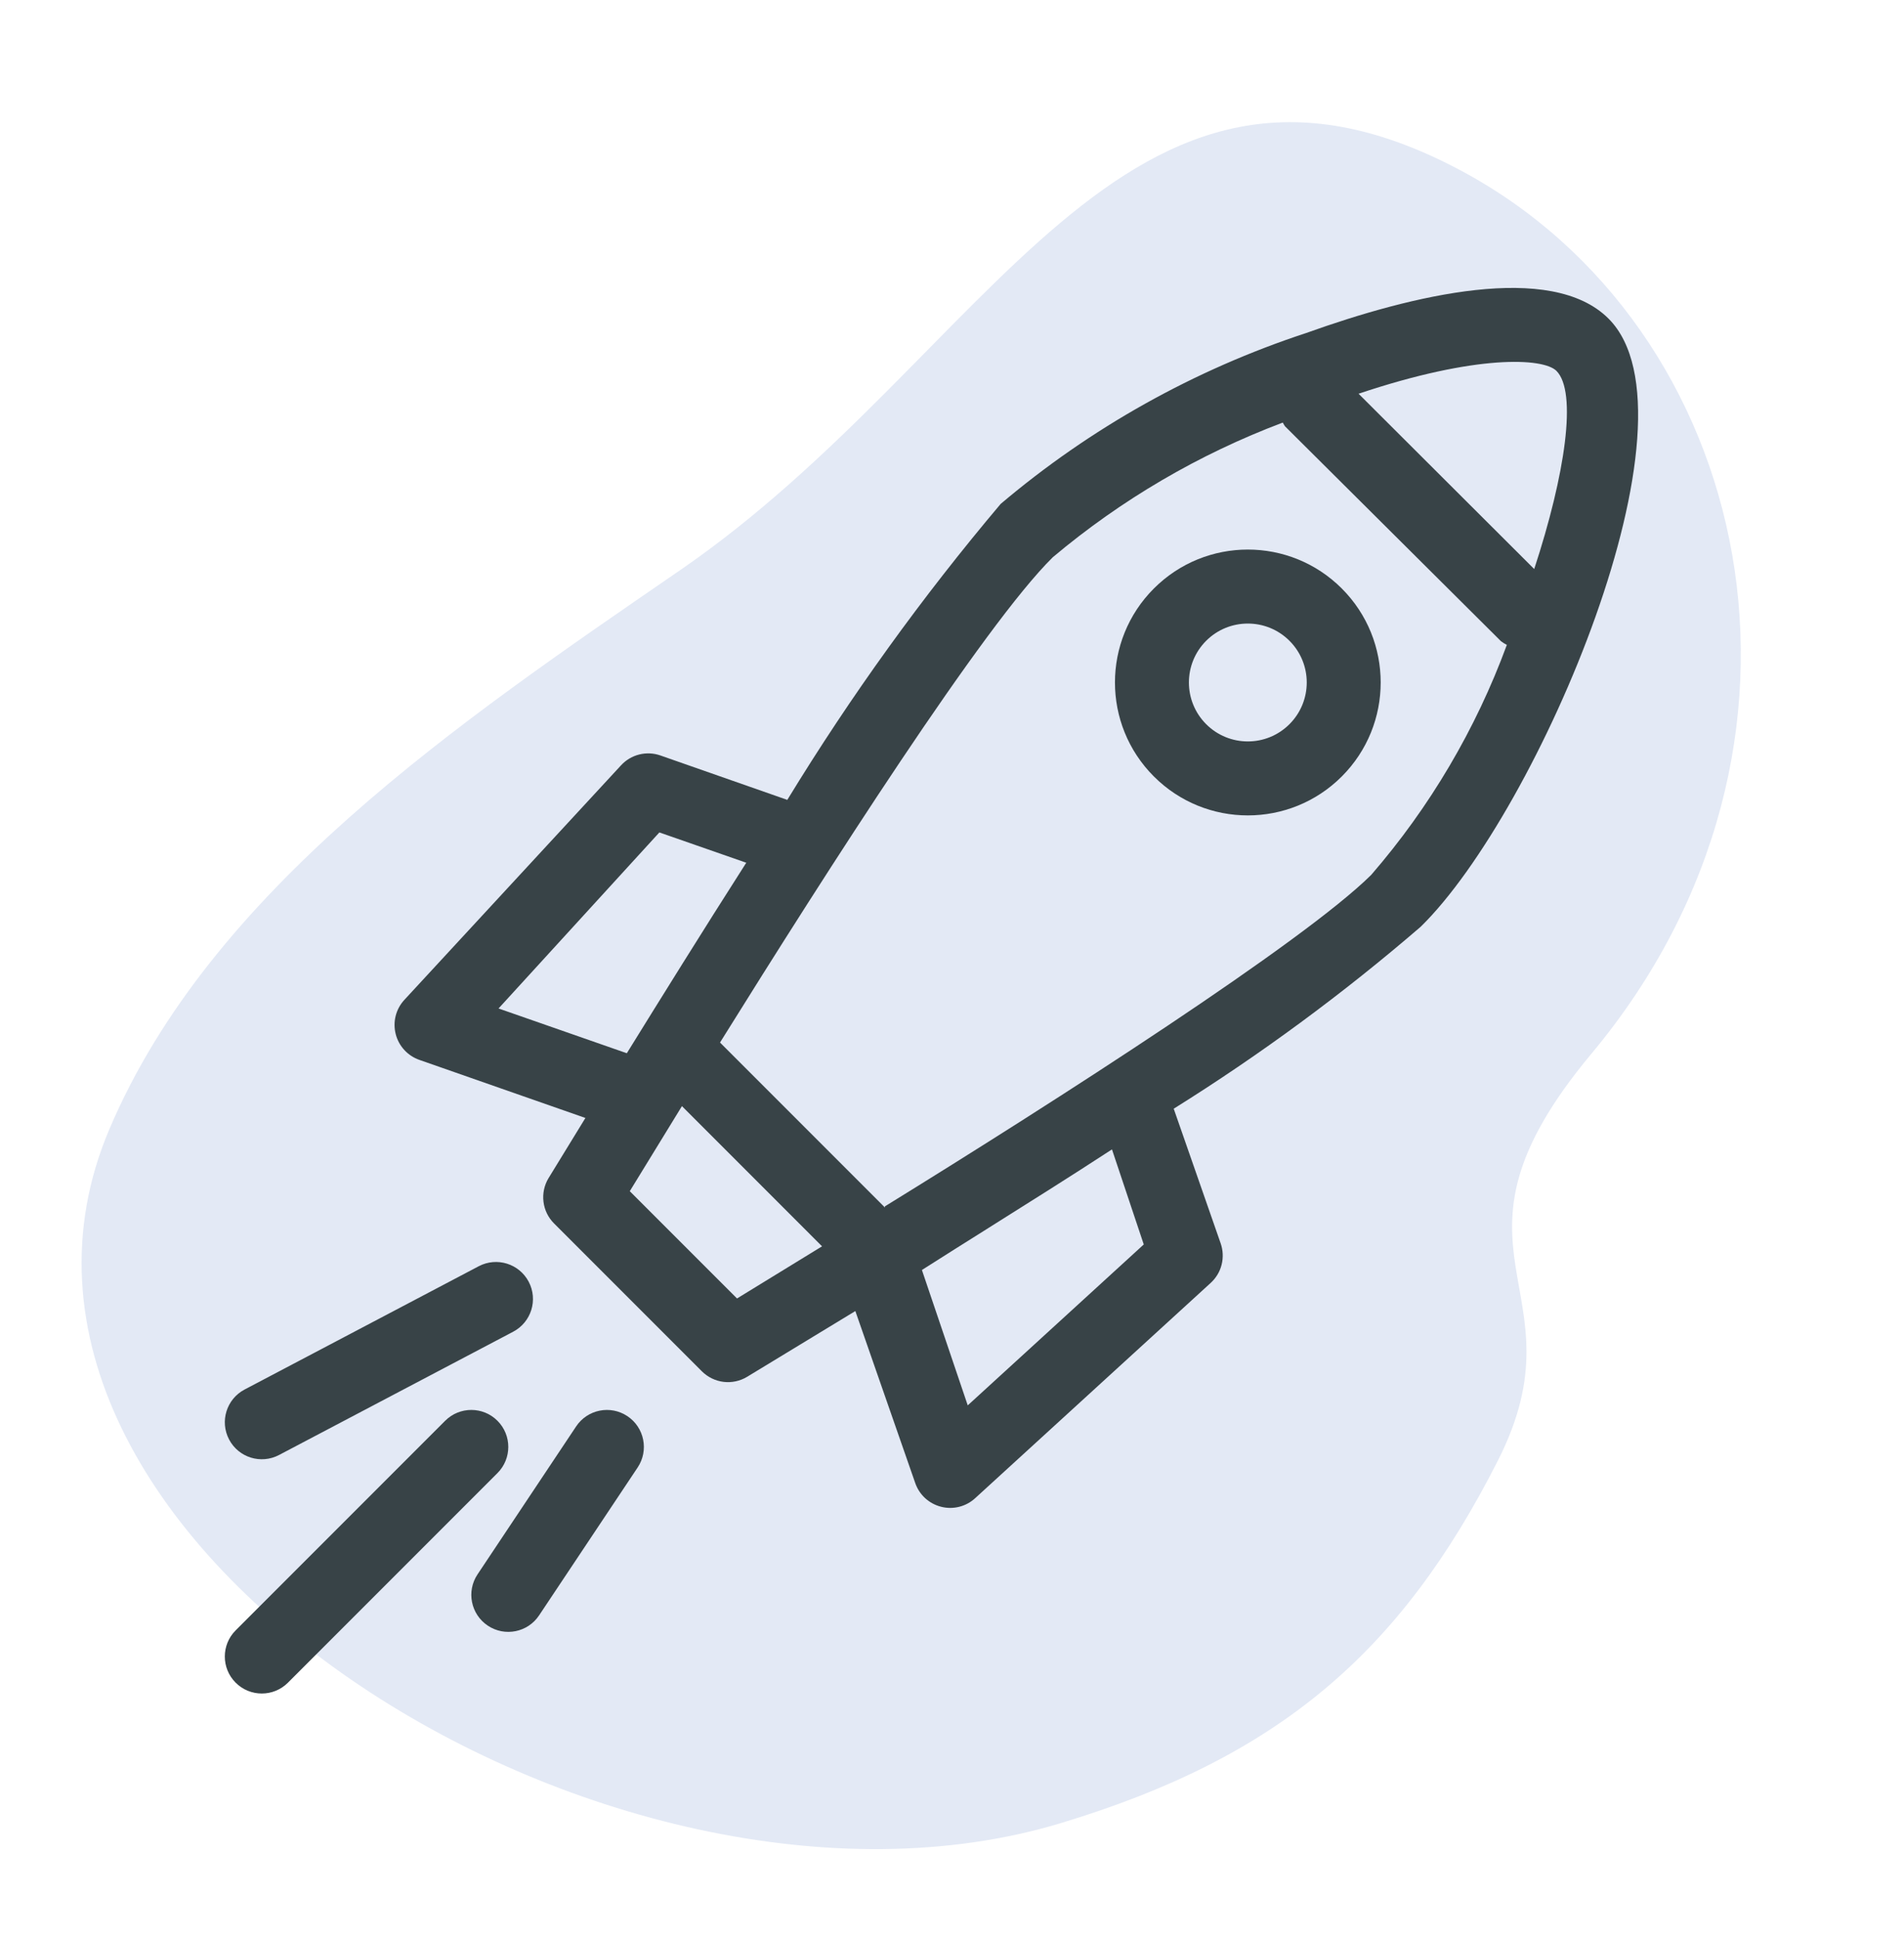
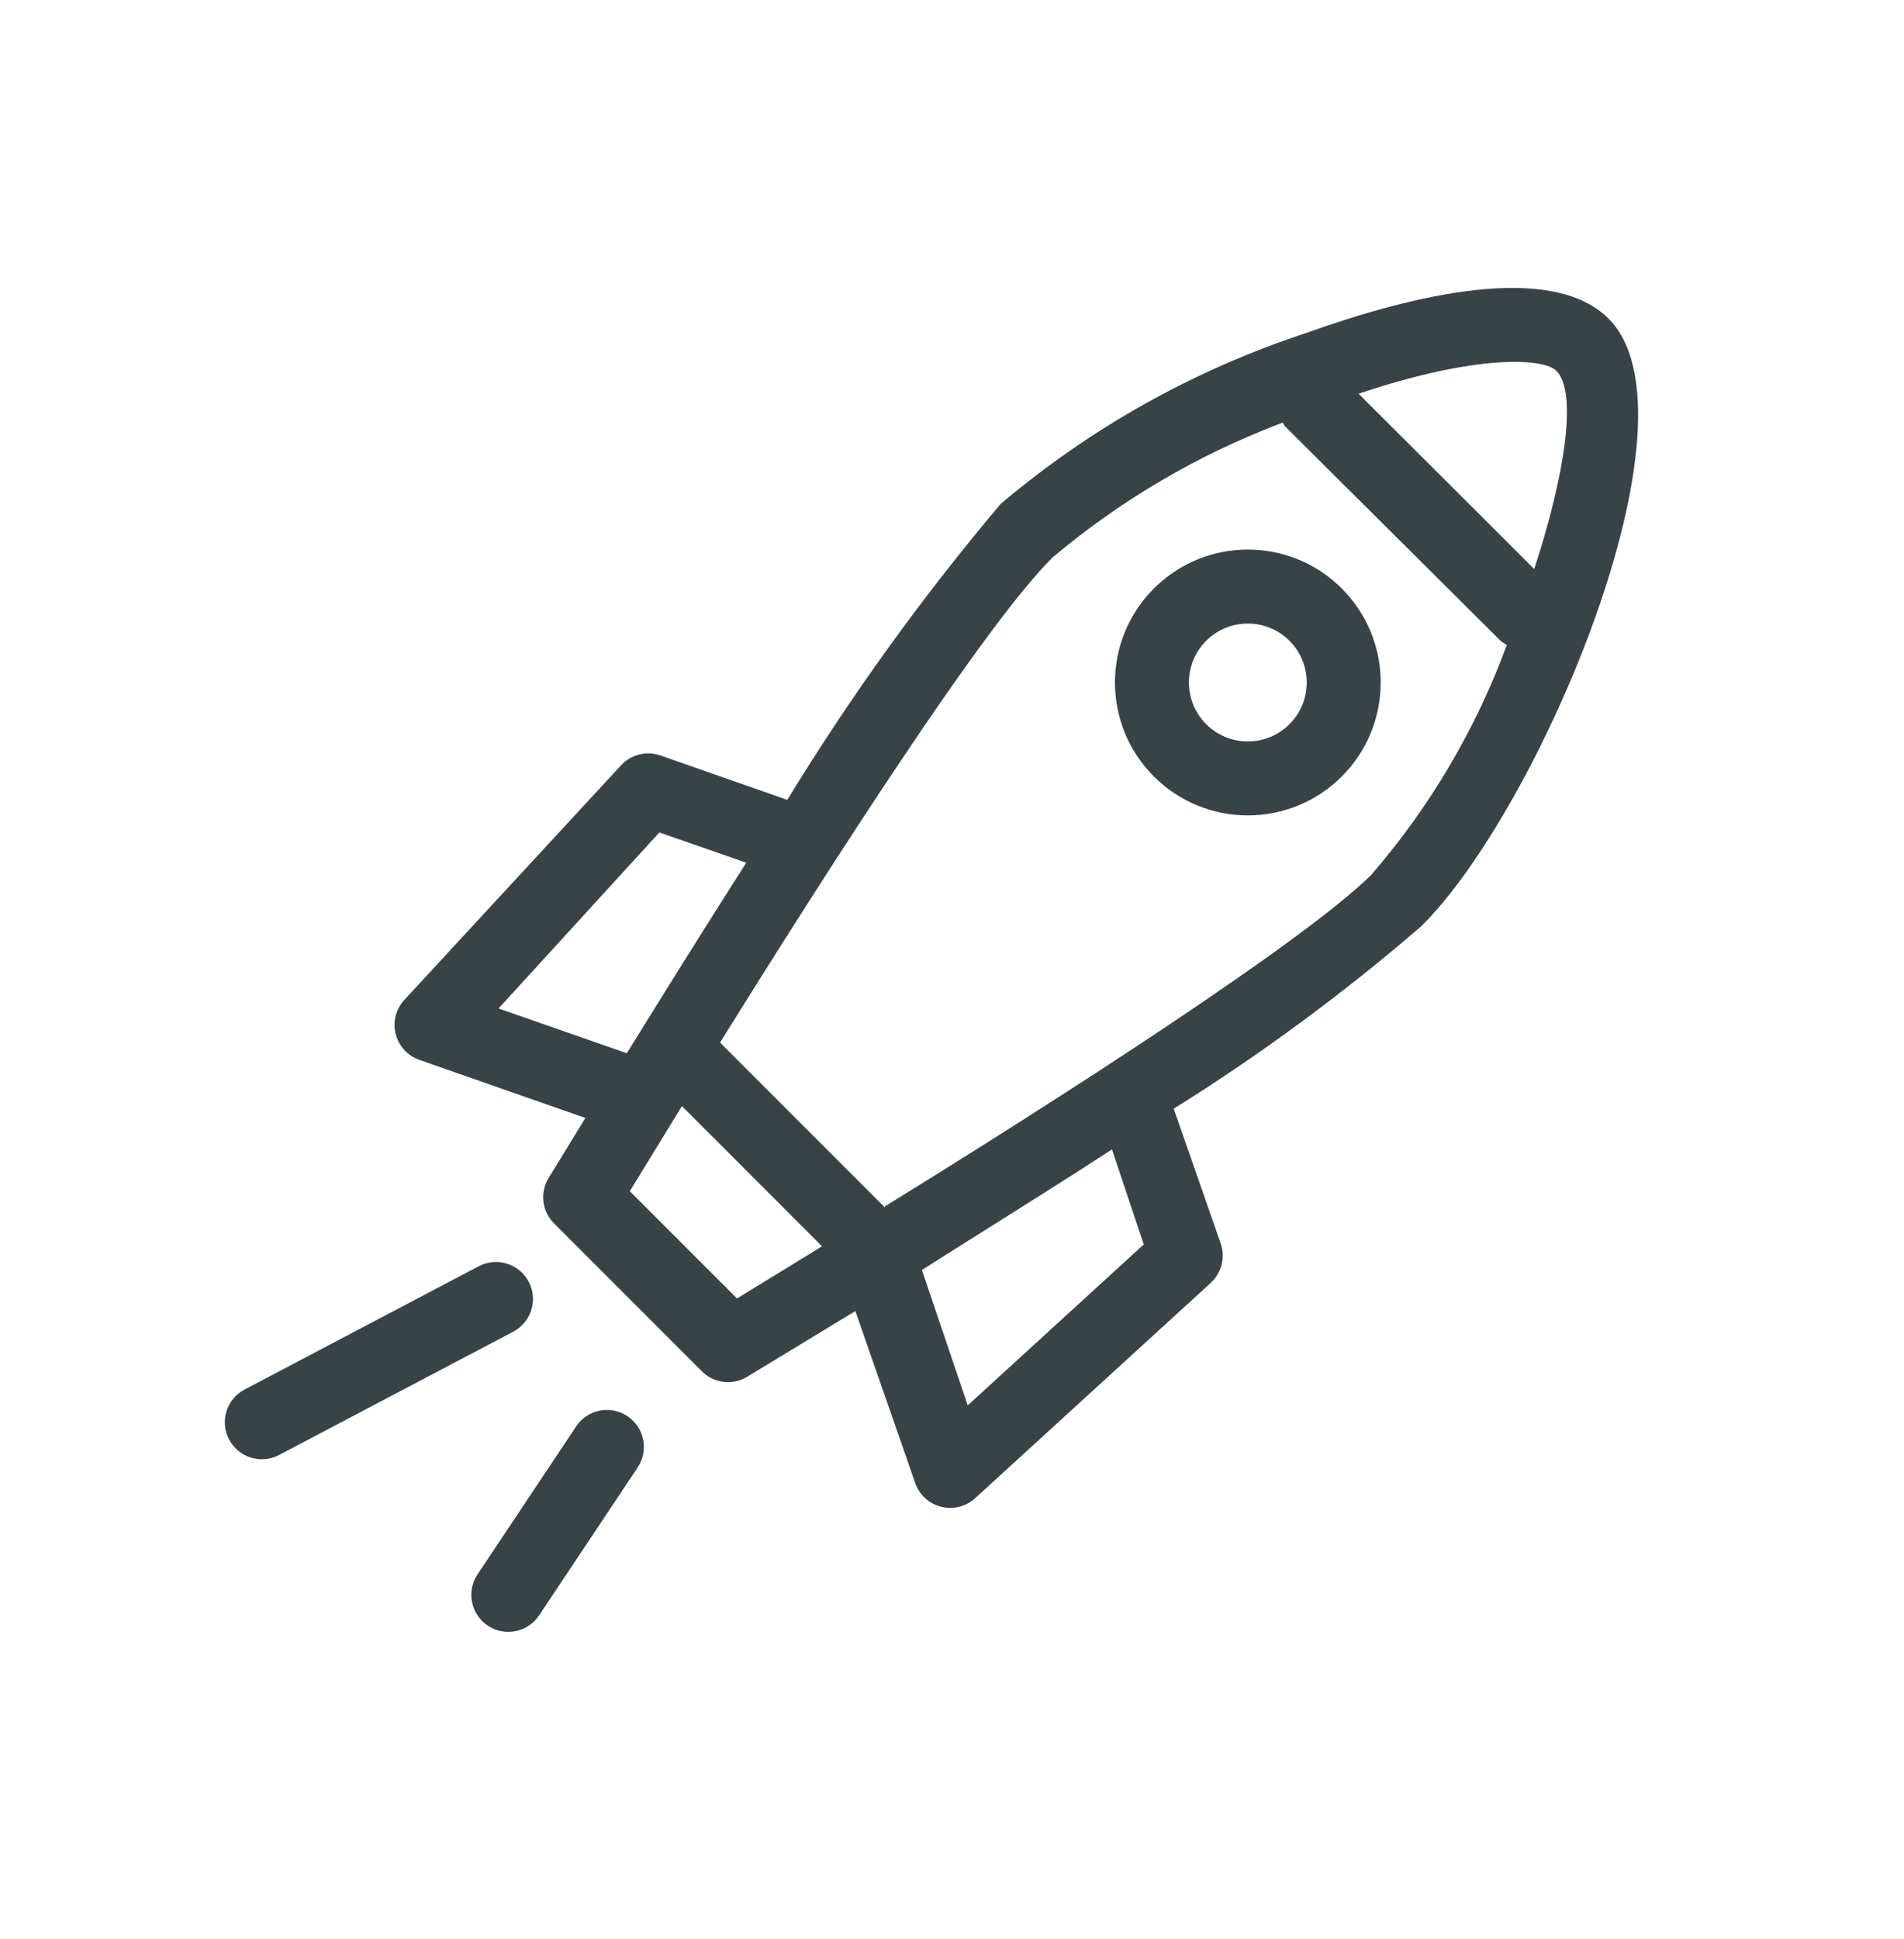
<svg xmlns="http://www.w3.org/2000/svg" width="56" height="57" viewBox="0 0 56 57" fill="none">
-   <path d="M31.183 53.606C17.95 57.592 -1.873 45.163 3.217 33.198C6.207 26.169 13.44 21.274 20 16.766C29.152 10.476 33.028 -0.251 42.923 4.991C51.563 9.568 54.385 21.911 46.8 30.988C41.919 36.837 46.663 37.809 44.052 42.95C41.186 48.594 37.6 51.674 31.183 53.606Z" fill="#E3E9F5" />
  <path fill-rule="evenodd" clip-rule="evenodd" d="M33.938 17.302C32.411 18.828 32.411 21.303 33.938 22.829C35.464 24.355 37.938 24.355 39.464 22.829C40.99 21.303 40.99 18.828 39.464 17.302C37.938 15.776 35.464 15.776 33.938 17.302ZM35.475 21.291C34.799 20.614 34.799 19.517 35.475 18.84C36.152 18.164 37.249 18.164 37.926 18.84C38.603 19.517 38.603 20.614 37.926 21.291C37.249 21.968 36.152 21.968 35.475 21.291Z" fill="#384347" />
  <path fill-rule="evenodd" clip-rule="evenodd" d="M47.31 9.368C45.624 7.682 41.535 8.672 38.414 9.792C35.124 10.873 32.074 12.579 29.431 14.816C27.12 17.552 25.023 20.46 23.156 23.517L19.426 22.212C19.225 22.141 19.007 22.131 18.8 22.183C18.593 22.235 18.406 22.347 18.262 22.505L11.89 29.4C11.768 29.533 11.681 29.694 11.637 29.869C11.593 30.043 11.594 30.226 11.638 30.401C11.682 30.576 11.769 30.737 11.891 30.869C12.012 31.002 12.165 31.102 12.336 31.162L17.218 32.869L16.131 34.642C16.007 34.849 15.955 35.093 15.985 35.333C16.014 35.573 16.123 35.797 16.294 35.968L20.644 40.318C20.816 40.489 21.039 40.598 21.279 40.628C21.52 40.657 21.763 40.606 21.971 40.481L25.157 38.546L26.919 43.603C26.978 43.773 27.078 43.926 27.211 44.048C27.344 44.169 27.505 44.256 27.68 44.3C27.854 44.345 28.037 44.345 28.212 44.301C28.387 44.257 28.548 44.17 28.681 44.048L35.608 37.719C35.766 37.575 35.878 37.389 35.93 37.182C35.982 36.975 35.972 36.757 35.902 36.556L34.521 32.597C37.075 31.002 39.504 29.213 41.785 27.247C45.243 23.864 50.202 12.261 47.31 9.368ZM45.776 10.902C46.396 11.521 46.037 13.947 45.124 16.73L39.958 11.576C43.427 10.412 45.385 10.521 45.776 10.902ZM14.663 29.65L19.393 24.474L21.949 25.365C20.655 27.388 19.426 29.367 18.436 30.966L14.663 29.65ZM21.677 38.176L18.523 35.022L20.057 32.521L24.178 36.643L21.677 38.176ZM33.64 36.588L28.463 41.319L27.115 37.339C27.739 36.941 28.395 36.529 29.07 36.105L29.071 36.104C30.244 35.367 31.477 34.594 32.705 33.793L33.64 36.588ZM26.027 35.501L21.177 30.651C24.32 25.605 28.942 18.373 30.965 16.383C32.979 14.69 35.266 13.351 37.729 12.424C37.748 12.461 37.77 12.498 37.794 12.533L44.145 18.851C44.2 18.893 44.258 18.929 44.319 18.96C43.408 21.437 42.056 23.729 40.328 25.724C38.327 27.703 31.106 32.336 26.027 35.468V35.501Z" fill="#384347" />
  <path d="M18.453 41.636C18.953 41.969 19.088 42.644 18.755 43.144L15.855 47.494C15.522 47.994 14.846 48.129 14.347 47.795C13.847 47.462 13.712 46.787 14.045 46.288L16.945 41.938C17.278 41.438 17.953 41.303 18.453 41.636Z" fill="#384347" />
-   <path d="M14.631 43.31C15.056 42.885 15.056 42.196 14.631 41.772C14.207 41.347 13.518 41.347 13.093 41.772L6.931 47.934C6.506 48.359 6.506 49.047 6.931 49.472C7.356 49.897 8.044 49.897 8.469 49.472L14.631 43.31Z" fill="#384347" />
  <path d="M15.55 37.684C15.83 38.216 15.626 38.873 15.094 39.153L8.207 42.778C7.675 43.058 7.017 42.854 6.738 42.322C6.458 41.791 6.662 41.133 7.194 40.853L14.081 37.228C14.613 36.949 15.27 37.153 15.55 37.684Z" fill="#384347" />
</svg>